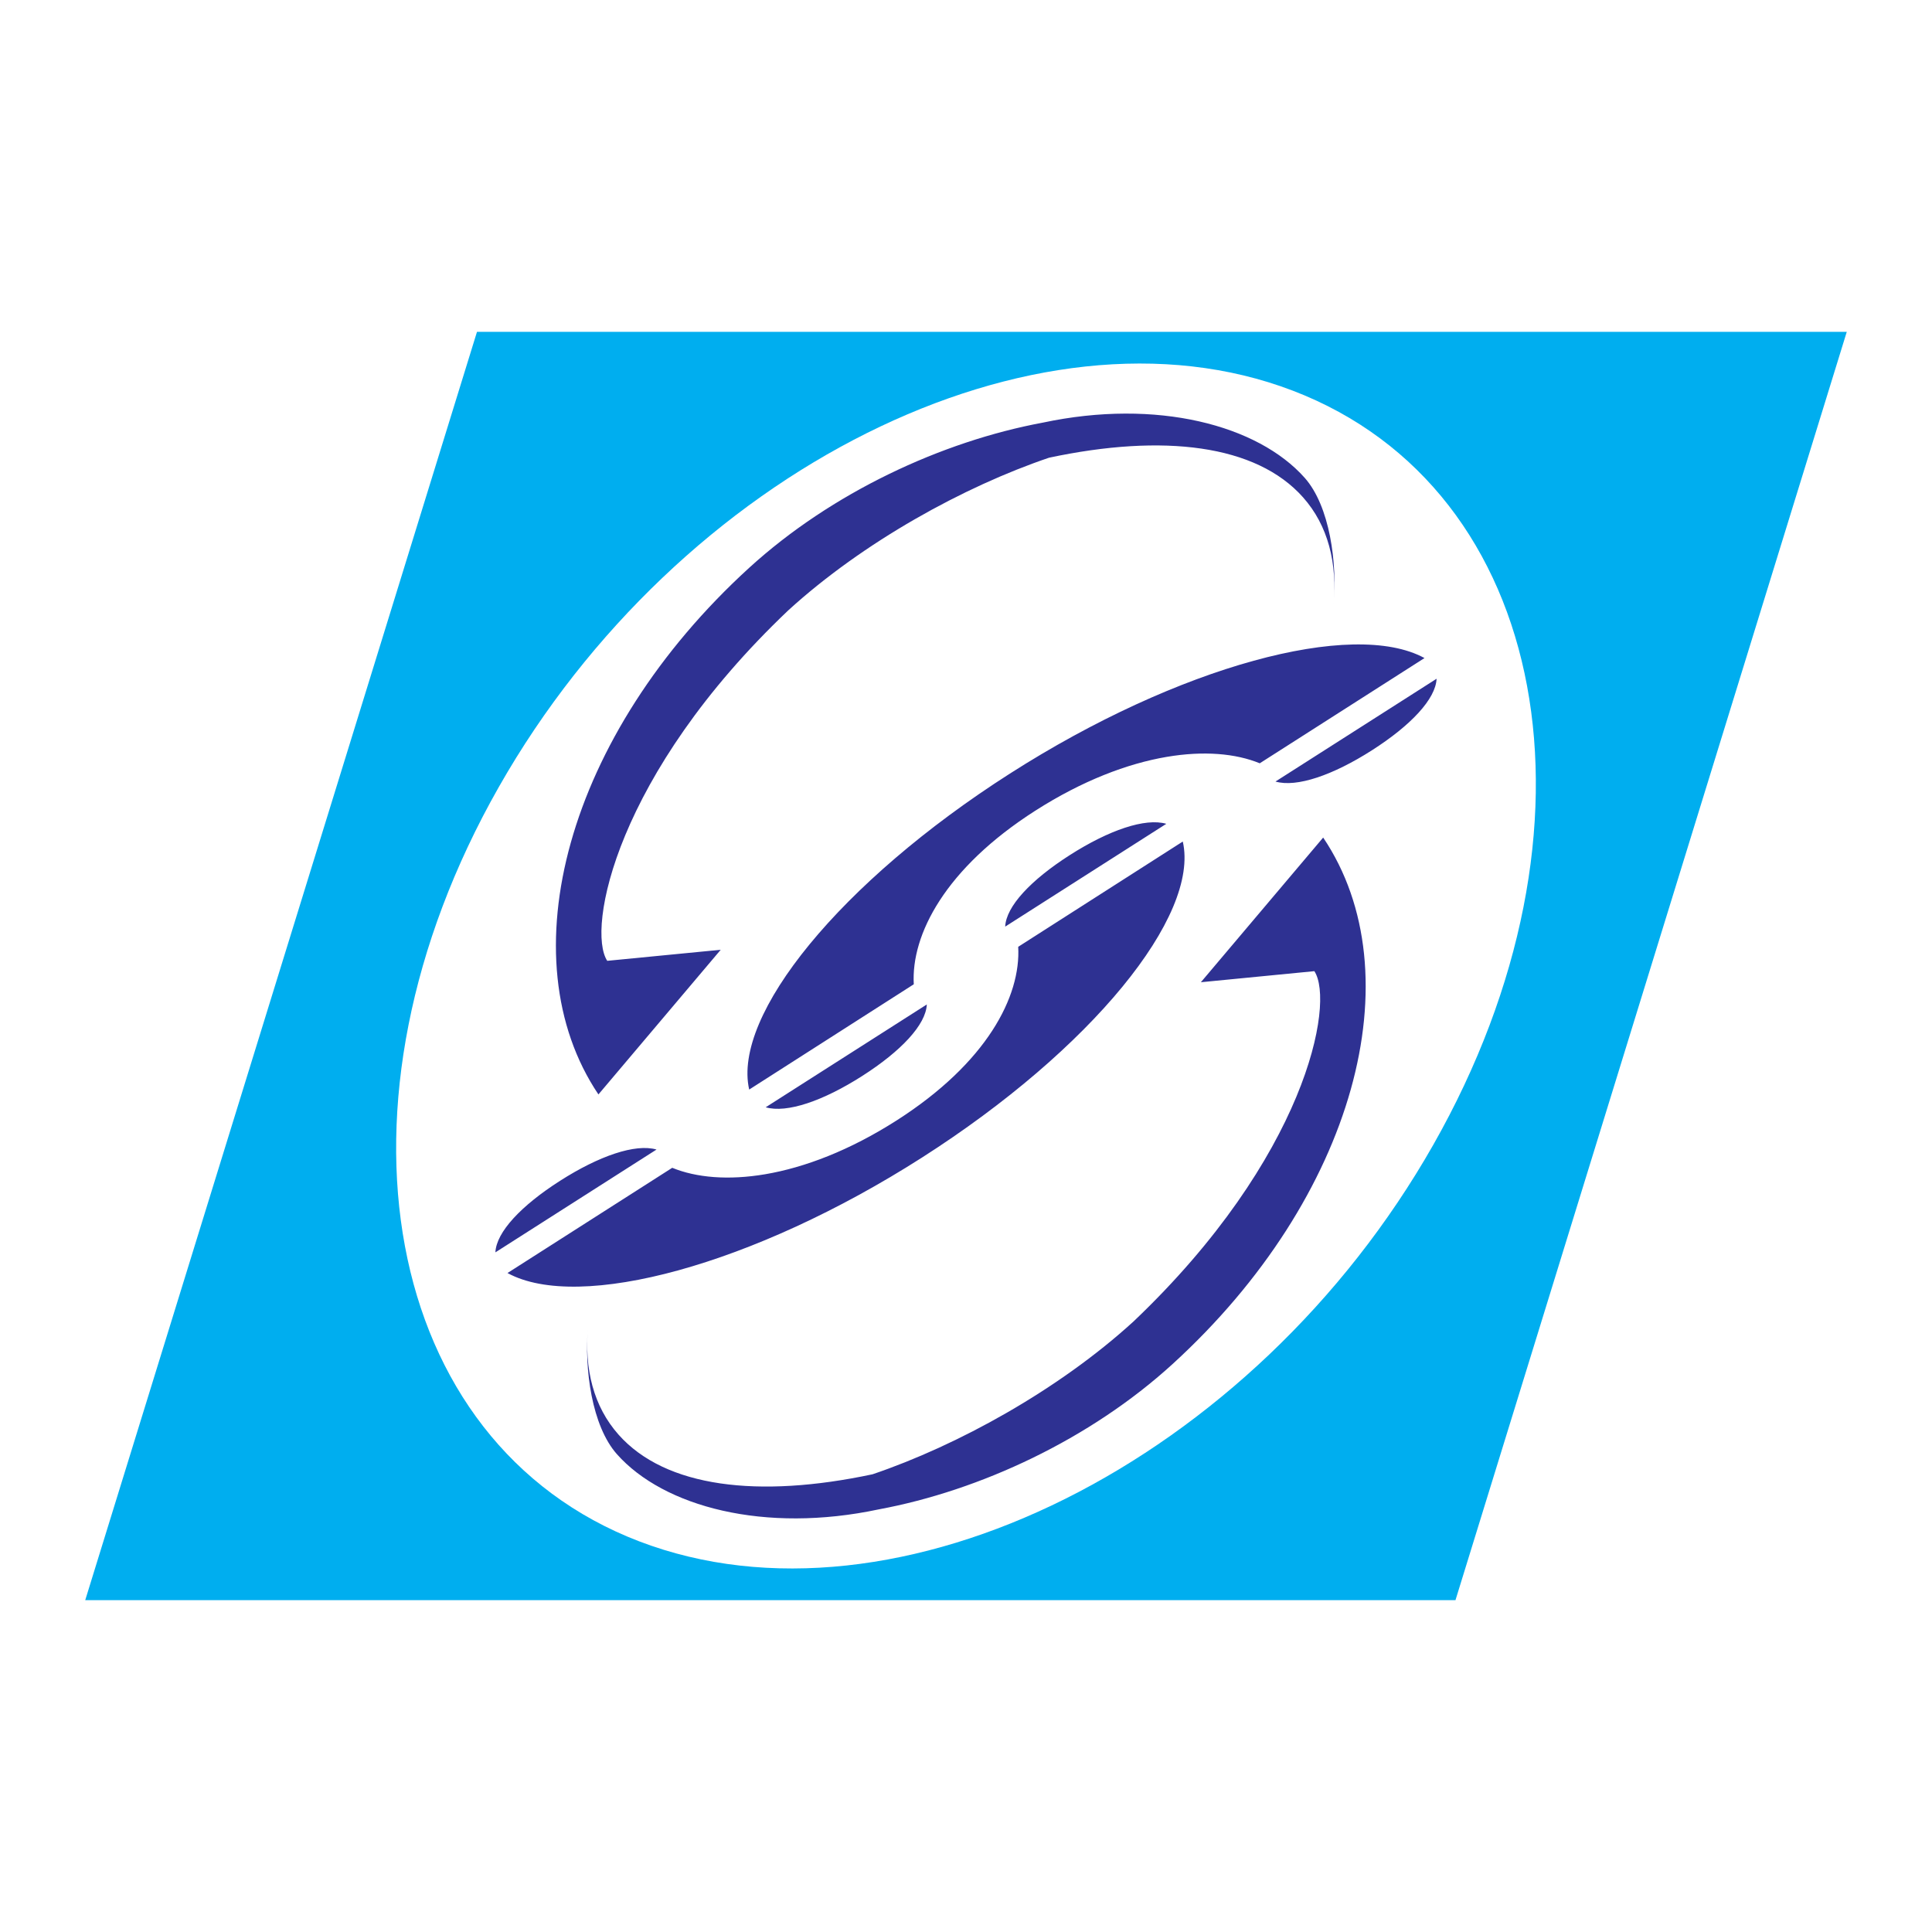
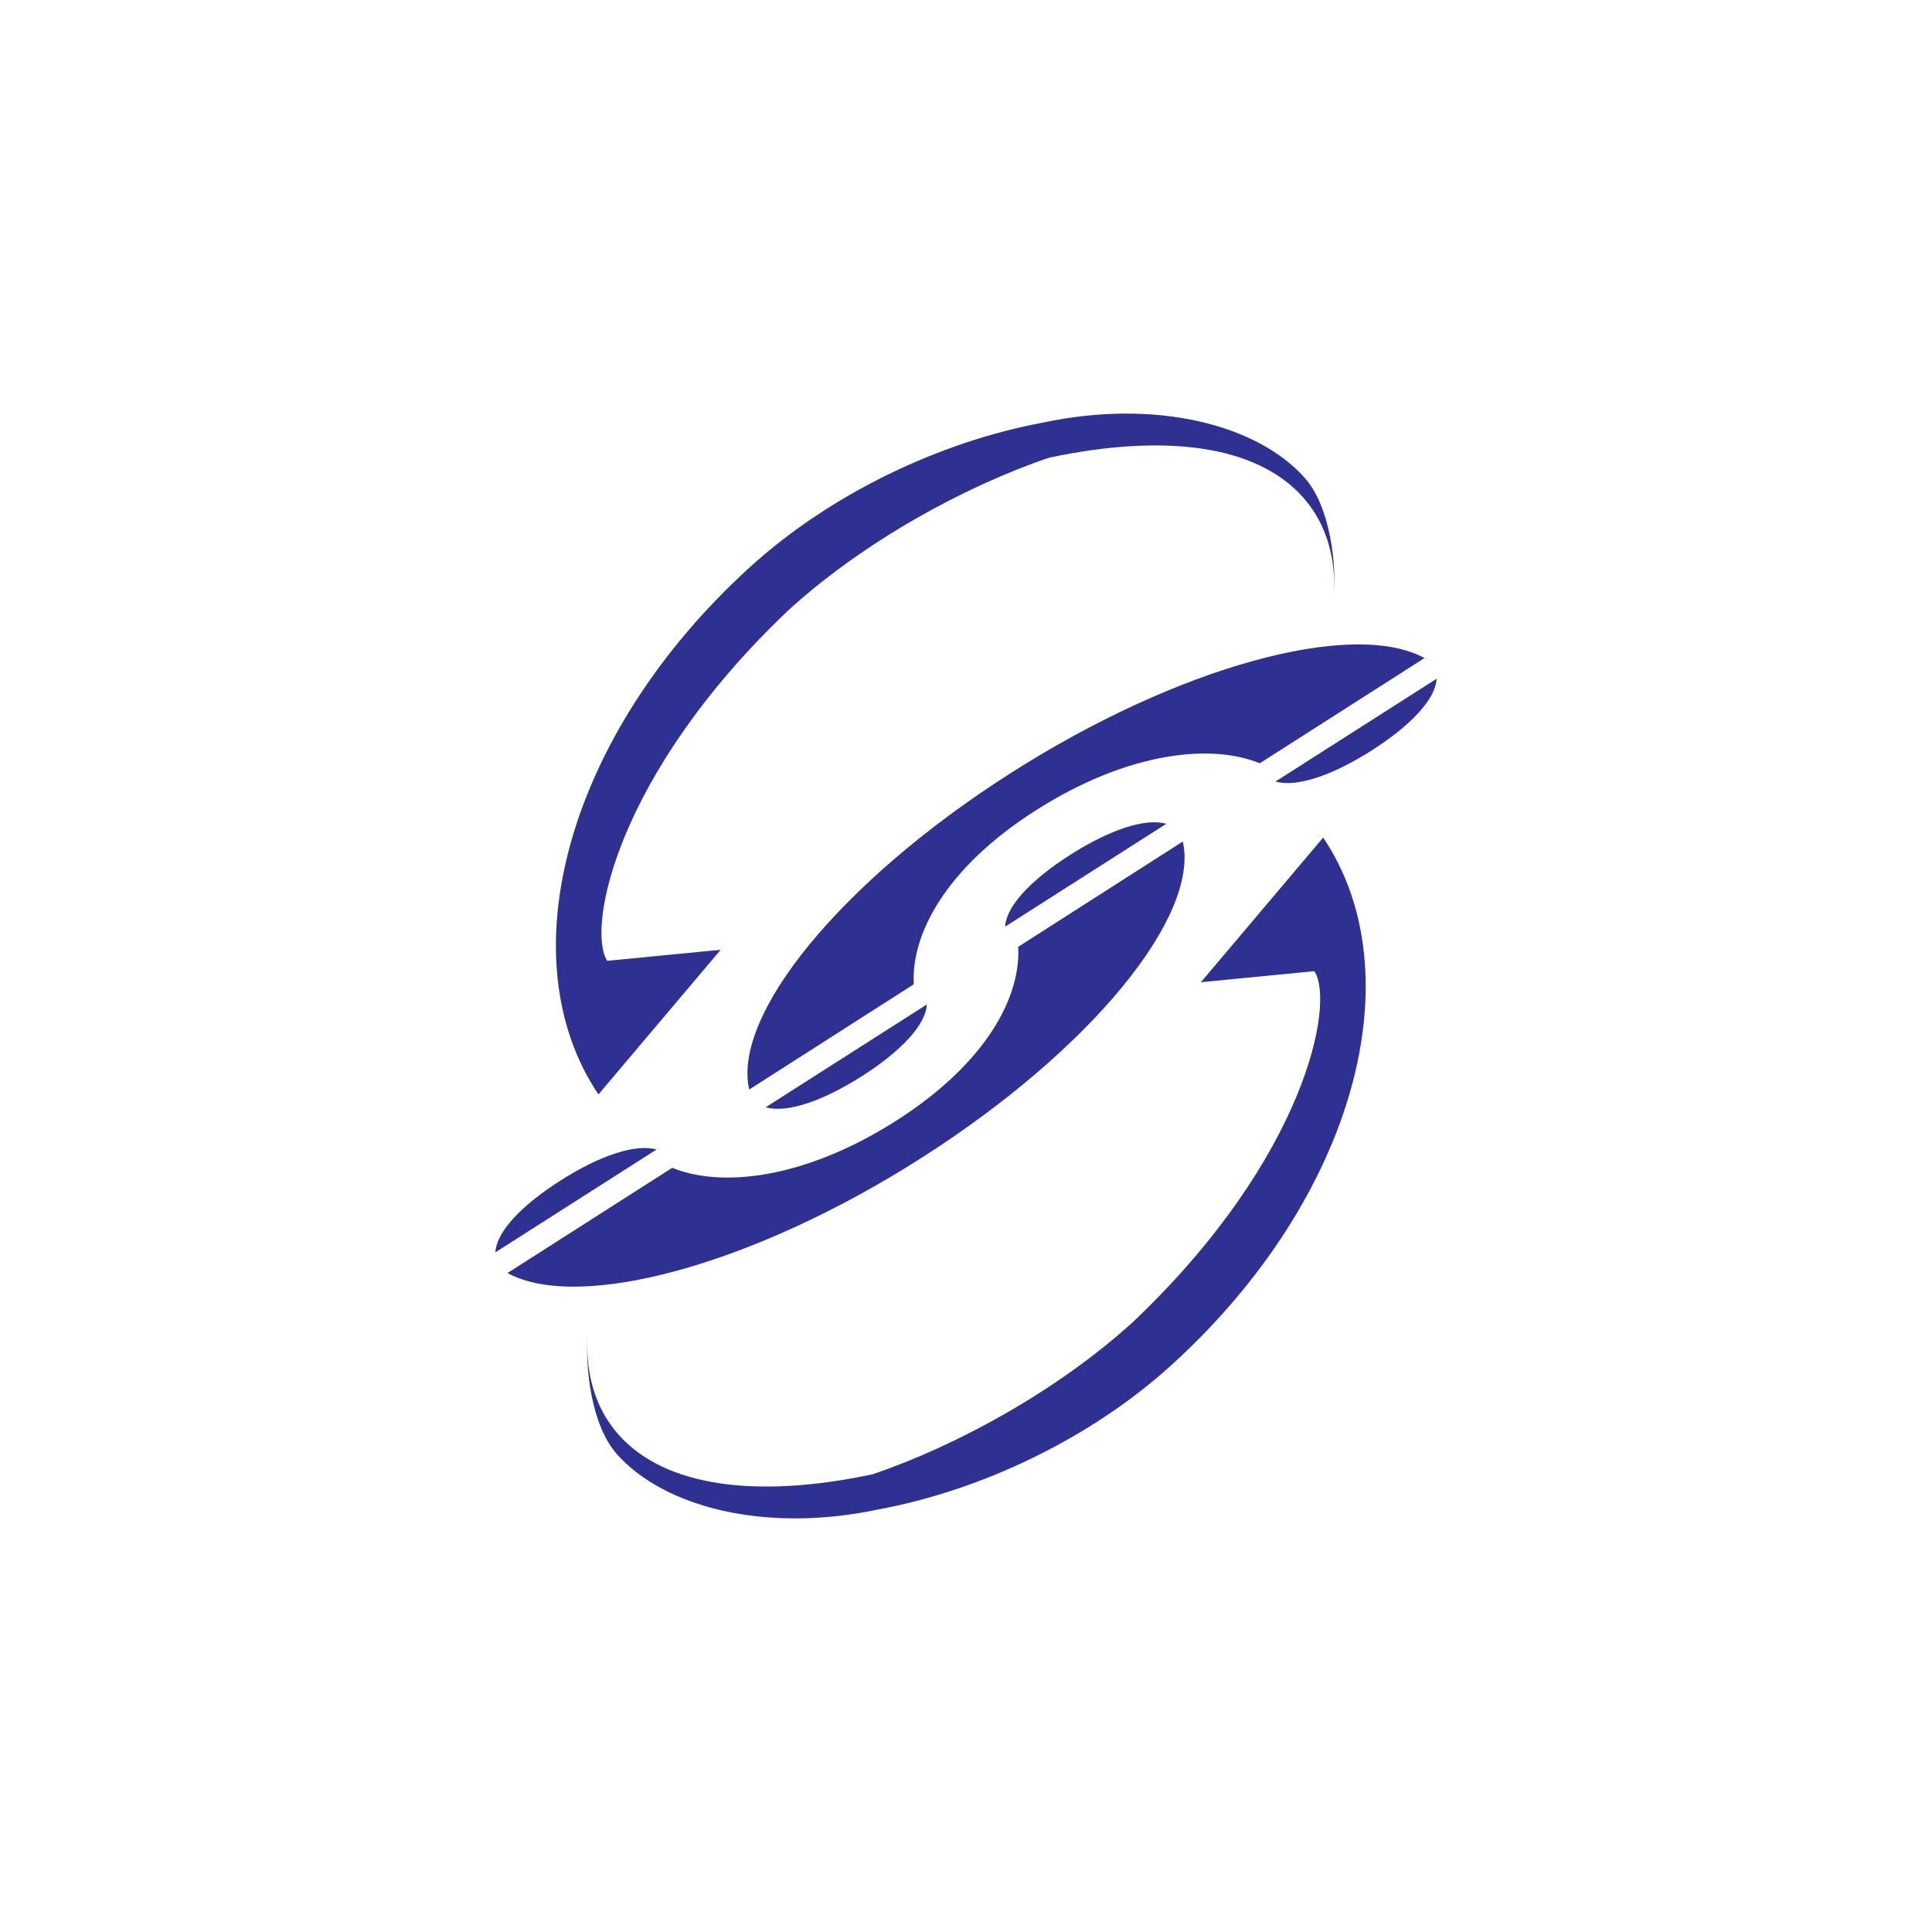
<svg xmlns="http://www.w3.org/2000/svg" version="1.0" id="Layer_1" x="0px" y="0px" width="192.756px" height="192.756px" viewBox="0 0 192.756 192.756" enable-background="new 0 0 192.756 192.756" xml:space="preserve">
  <g>
-     <polygon fill-rule="evenodd" clip-rule="evenodd" fill="#FFFFFF" points="0,0 192.756,0 192.756,192.756 0,192.756 0,0  " />
-     <polygon fill-rule="evenodd" clip-rule="evenodd" fill="#00AEEF" points="184.252,33.108 145.214,159.646 8.504,159.646    47.589,33.108 184.252,33.108  " />
-     <path fill-rule="evenodd" clip-rule="evenodd" fill="#FFFFFF" d="M128.985,38.978c25.677,9.829,31.971,43.63,14.011,75.245   c-17.96,31.614-53.549,49.384-79.226,39.556c-25.677-9.828-31.97-43.63-14.011-75.245S103.31,29.149,128.985,38.978L128.985,38.978   z" />
    <path fill-rule="evenodd" clip-rule="evenodd" fill="#2E3192" d="M104.031,42.168c11.398-2.426,21.469,0.243,26.14,5.506   c2.488,2.804,3.277,8.472,2.874,12.802c0.403-4.33-0.552-8.055-3.041-10.859c-4.671-5.264-13.938-6.378-25.337-3.952   c-8.486,2.876-18.549,8.411-26.03,15.238C61.443,77.245,58.505,92.695,60.584,95.862l11.322-1.103l-12.201,14.433   c-9.156-13.614-3.192-35.904,15.03-52.533C82.969,49.146,93.949,44.043,104.031,42.168L104.031,42.168z M87.687,150.588   c-11.398,2.426-21.468-0.243-26.139-5.506c-2.488-2.805-3.277-8.473-2.875-12.802c-0.402,4.329,0.553,8.054,3.042,10.858   c4.671,5.264,13.938,6.378,25.336,3.952c8.487-2.877,18.55-8.411,26.03-15.237c17.194-16.343,20.132-31.793,18.053-34.96   l-11.322,1.104l12.201-14.434c9.157,13.614,3.192,35.904-15.029,52.532C108.749,143.609,97.77,148.713,87.687,150.588   L87.687,150.588z M50.648,127.019L50.648,127.019c-0.037-0.021,0.023,0.012-0.013-0.01l16.434-10.497   c2.398,0.982,5.593,1.268,9.283,0.641c3.928-0.669,8.417-2.371,13.104-5.366c9.003-5.753,12.41-12.382,12.13-17.323l16.421-10.504   c1.693,7.42-9.091,20.714-26.013,31.526C75.161,126.242,57.781,130.897,50.648,127.019L50.648,127.019z M65.502,114.69   c-2.114-0.612-5.739,0.636-9.626,3.119c-3.887,2.483-6.358,5.116-6.45,7.138L65.502,114.69L65.502,114.69z M116.363,82.192   c-2.113-0.613-5.739,0.635-9.626,3.119c-3.887,2.484-6.357,5.116-6.449,7.138L116.363,82.192L116.363,82.192z M142.107,65.647   L142.107,65.647c0.037,0.02-0.023-0.012,0.013,0.009l-16.434,10.498c-2.398-0.983-5.594-1.268-9.283-0.64   c-3.929,0.668-8.418,2.371-13.105,5.365c-9.003,5.753-12.409,12.383-12.13,17.323l-16.421,10.504   c-1.692-7.42,9.091-20.714,26.014-31.526C117.595,66.423,134.975,61.768,142.107,65.647L142.107,65.647z M127.254,77.975   c2.113,0.613,5.738-0.635,9.625-3.119c3.888-2.484,6.358-5.117,6.45-7.138L127.254,77.975L127.254,77.975z M76.392,110.474   c2.114,0.612,5.739-0.636,9.626-3.12c3.887-2.483,6.357-5.116,6.45-7.138L76.392,110.474L76.392,110.474z" />
  </g>
</svg>